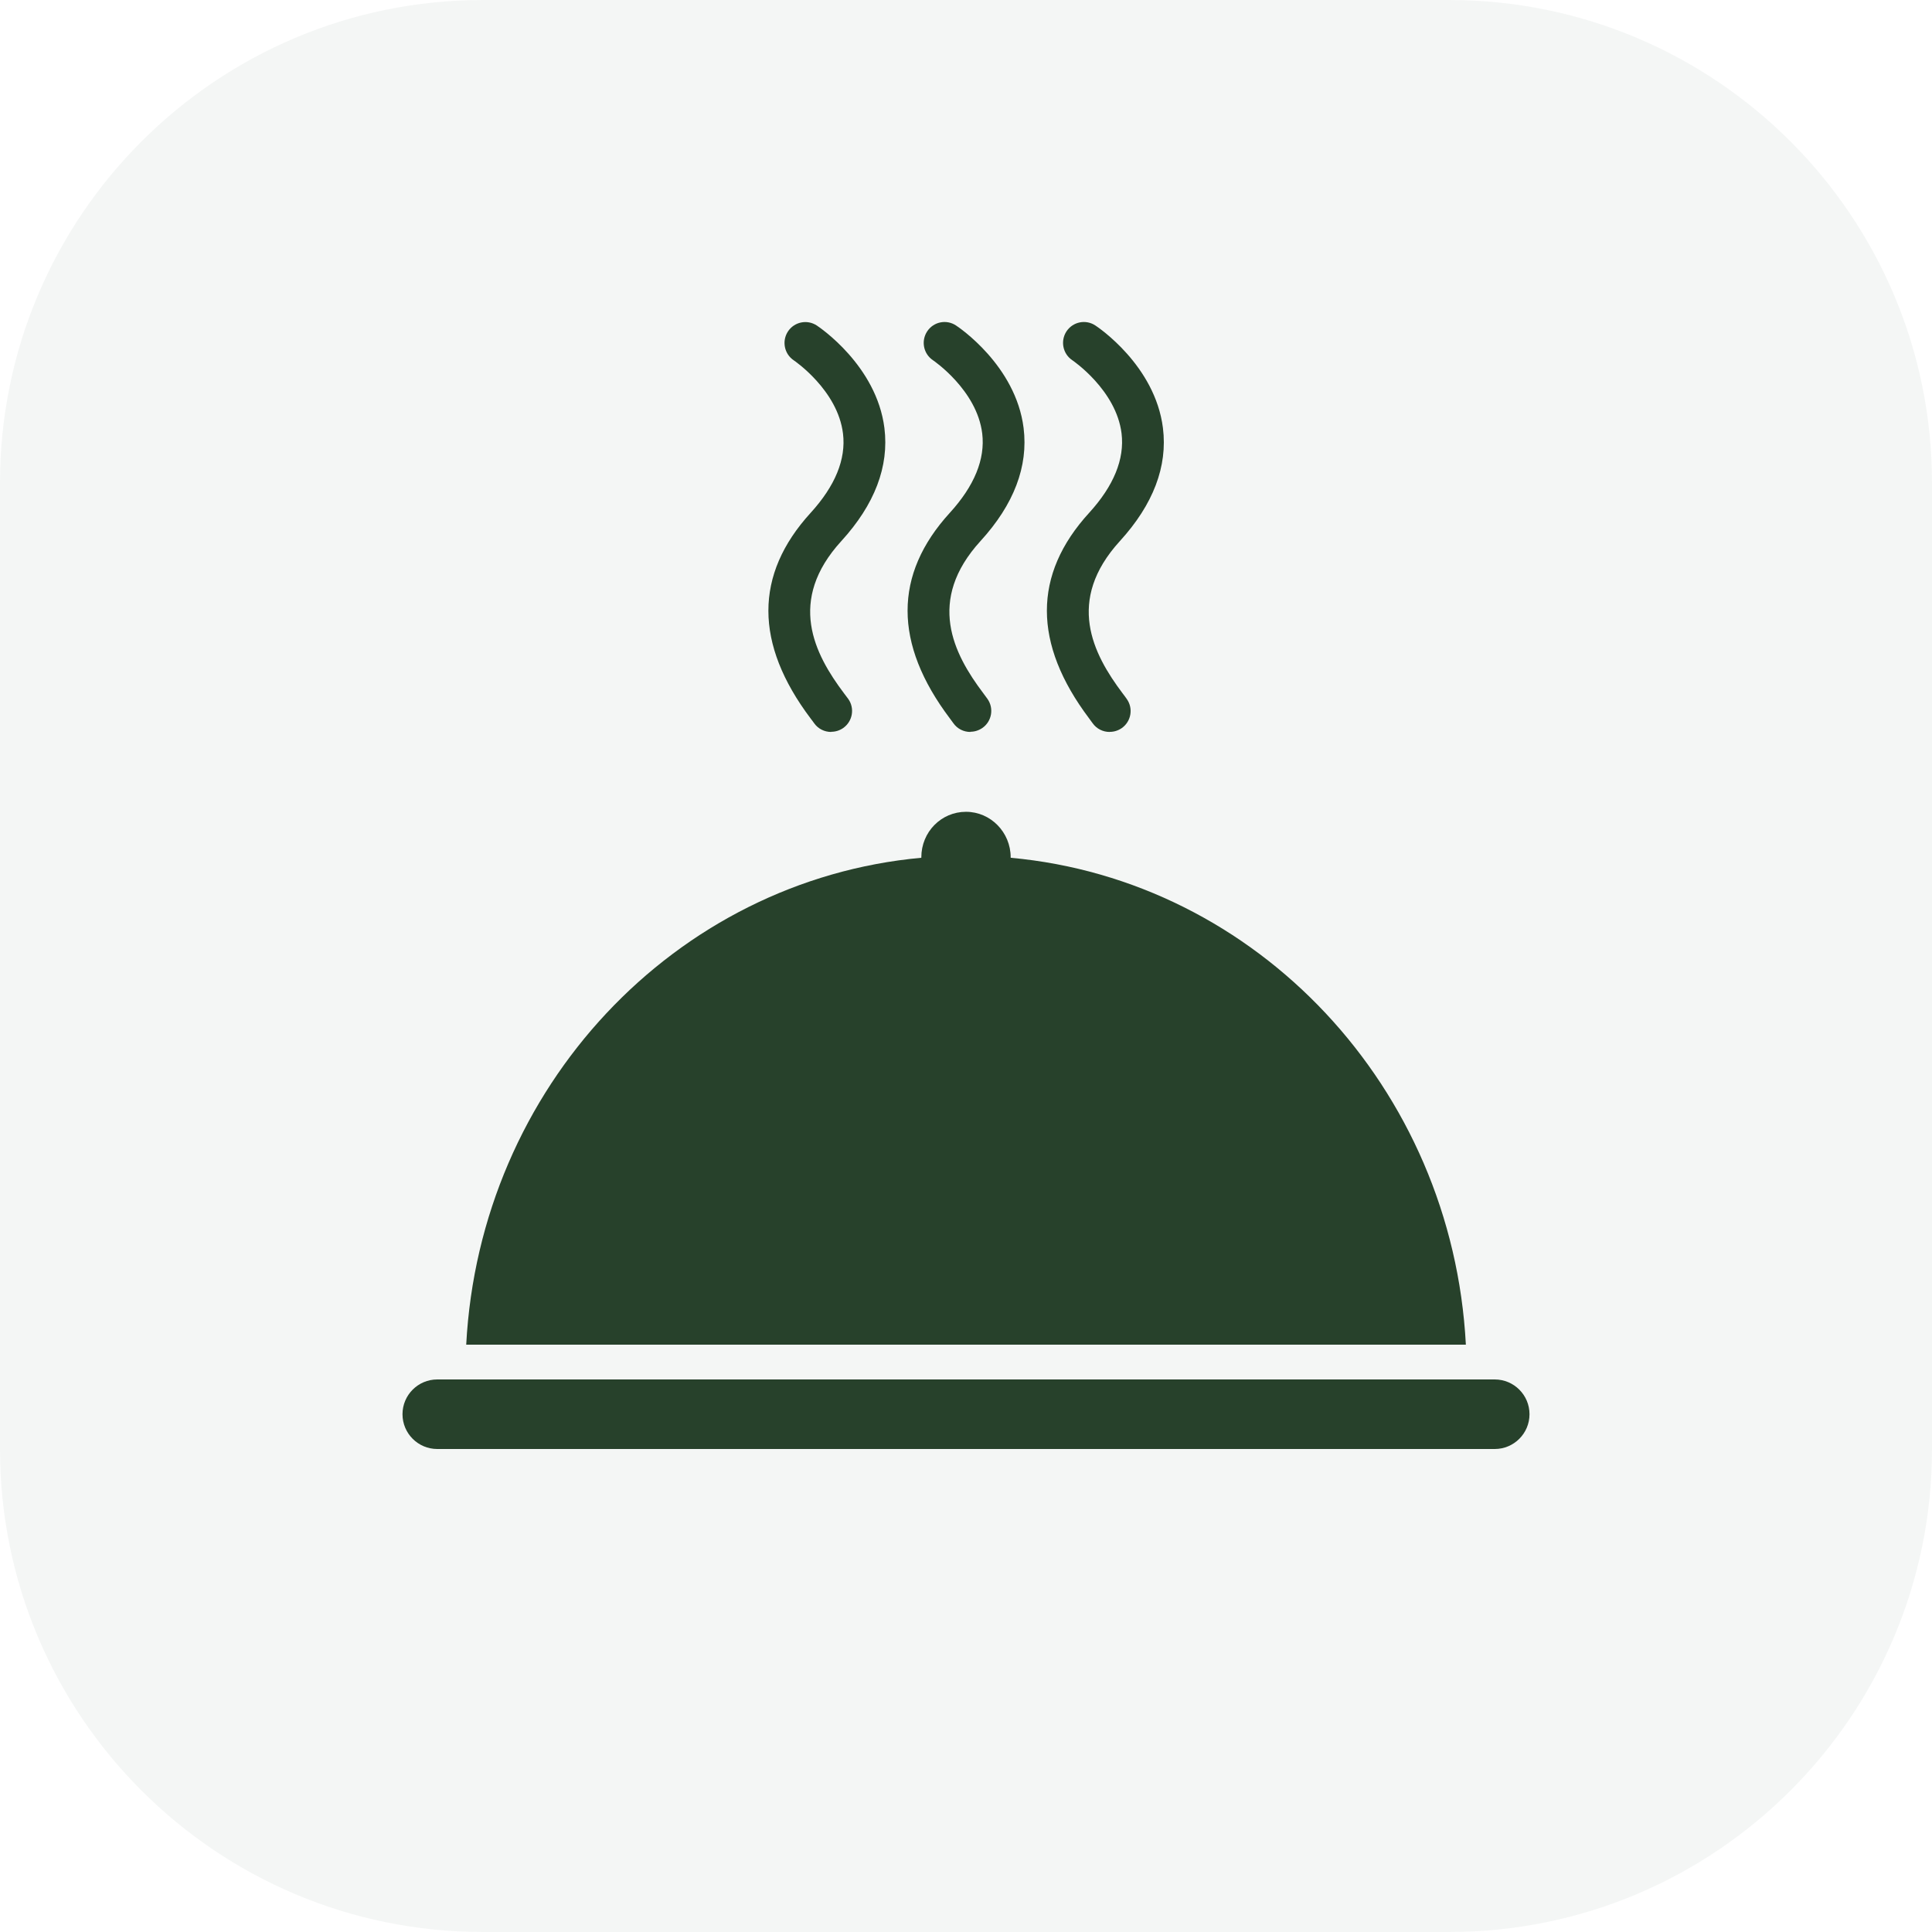
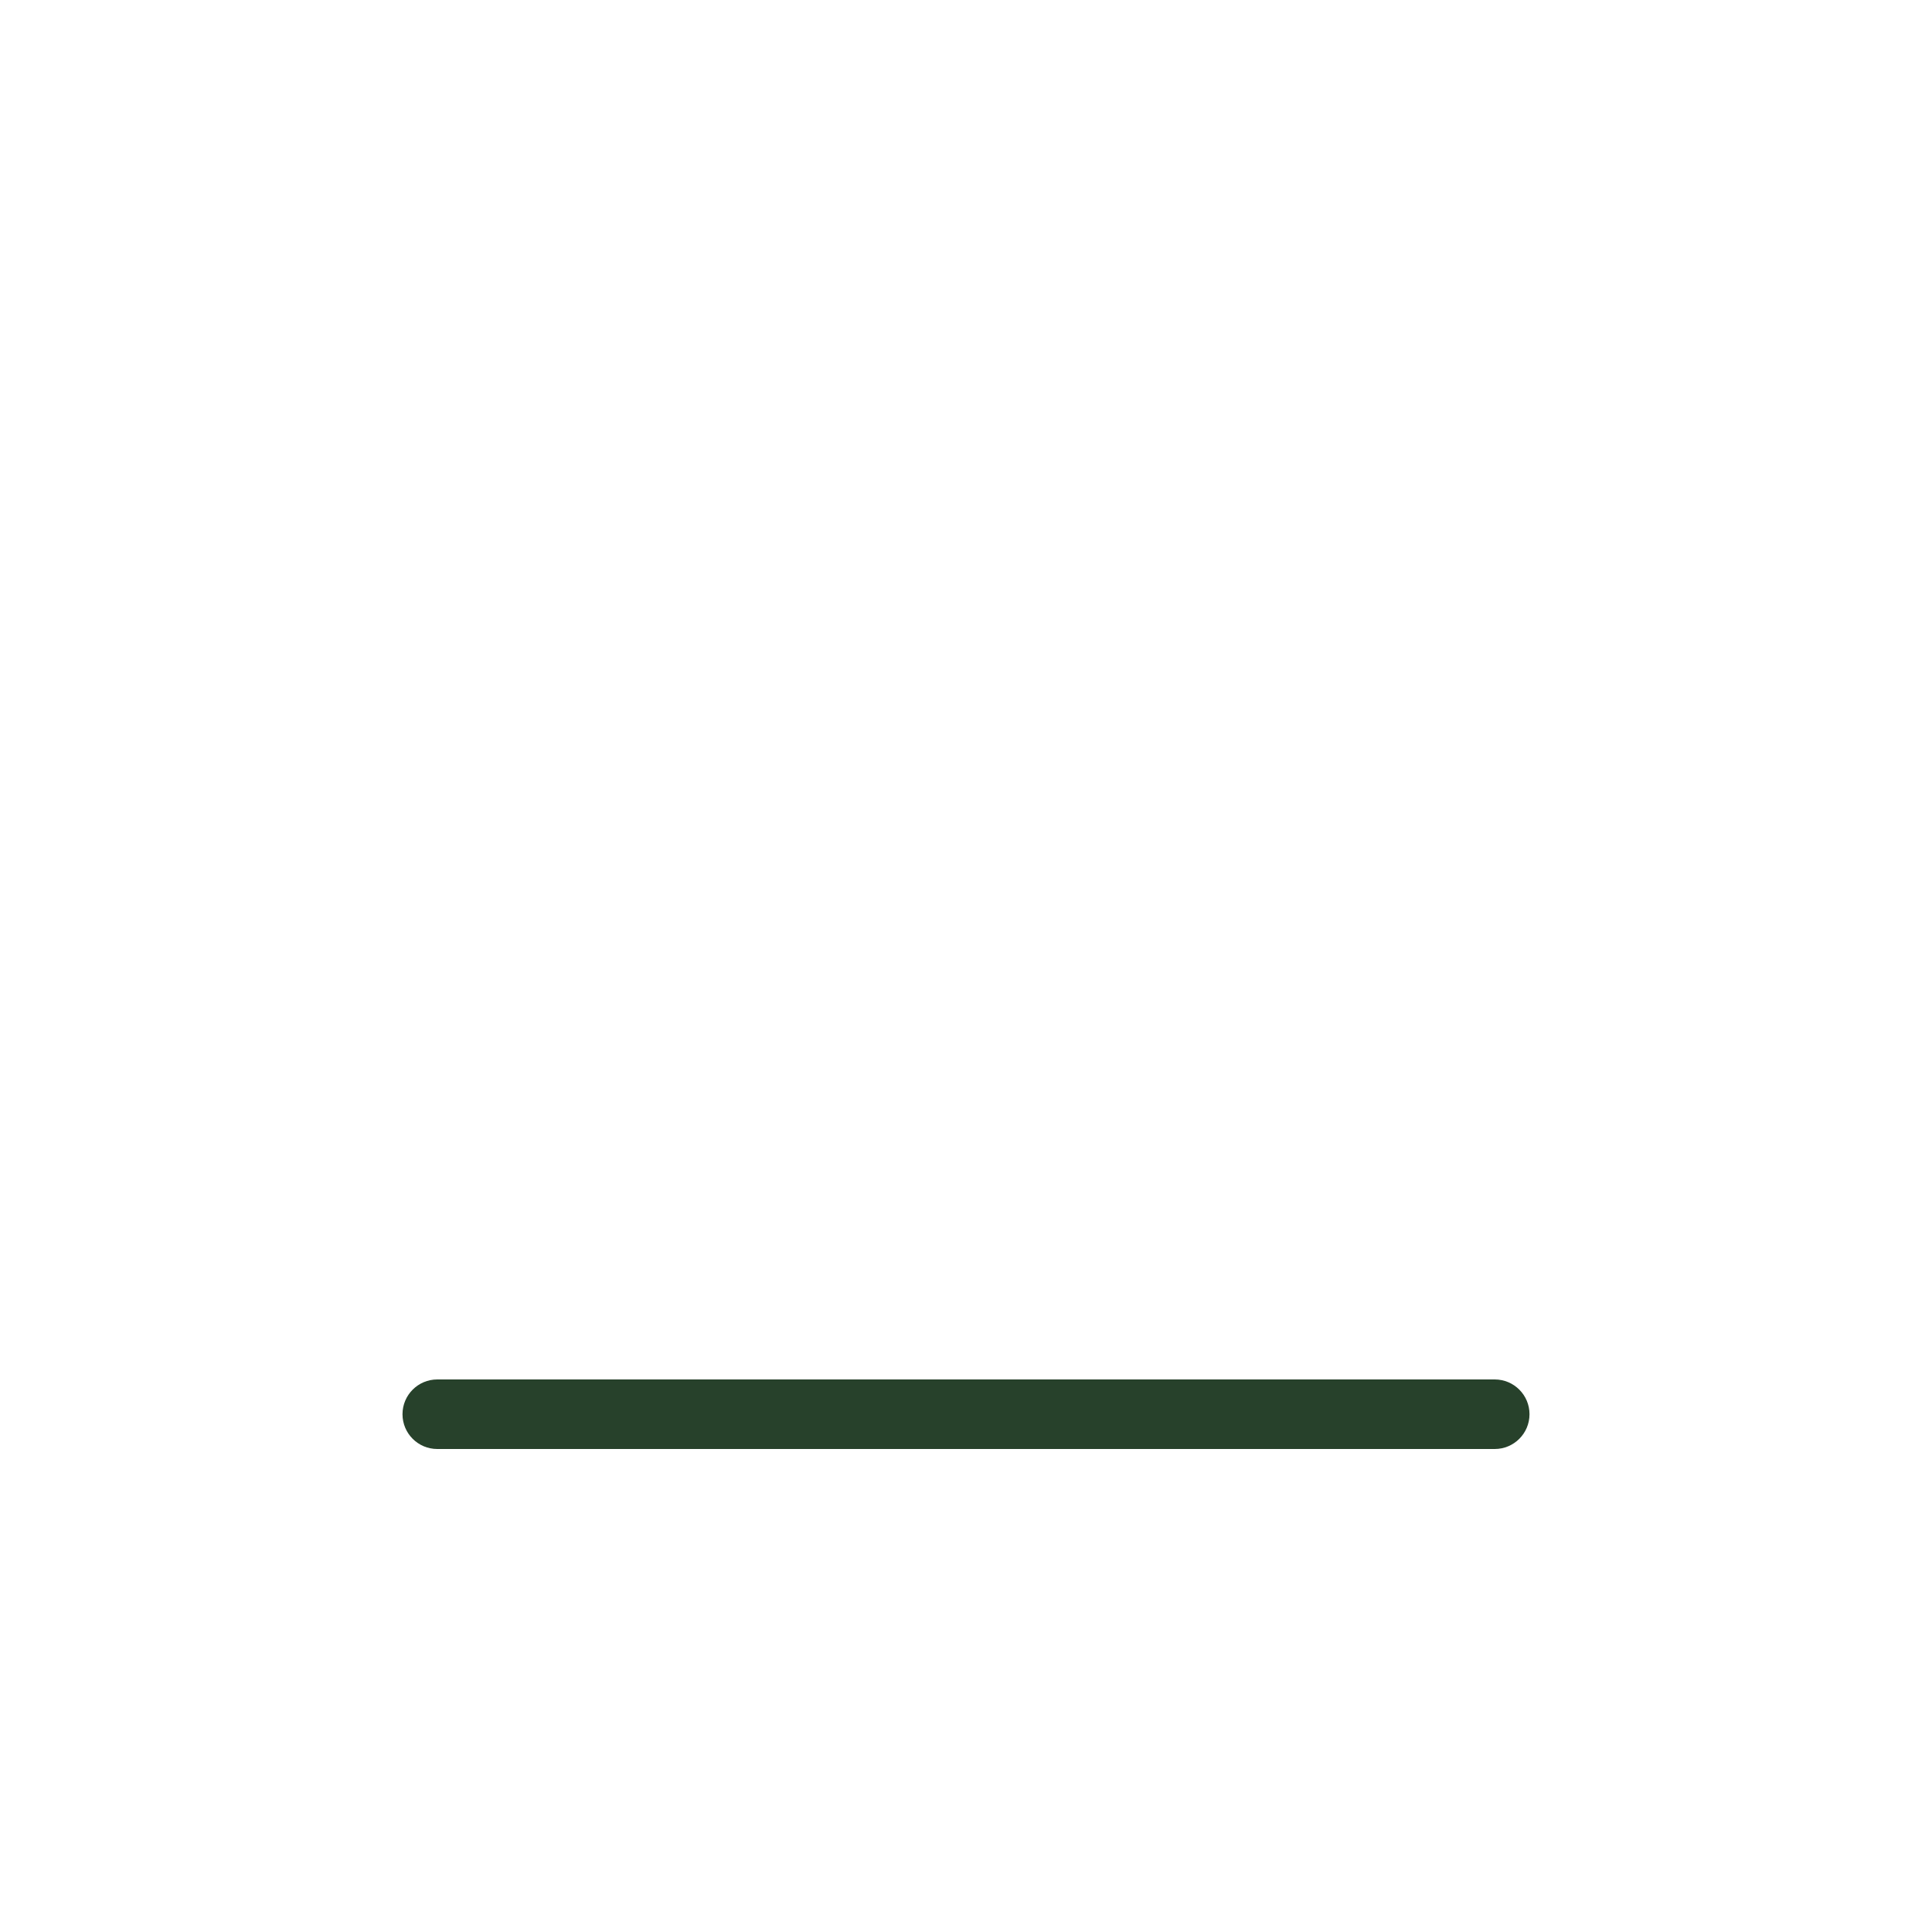
<svg xmlns="http://www.w3.org/2000/svg" width="48" height="48" viewBox="0 0 48 48" fill="none">
-   <path d="M0 12C0 5.373 5.373 0 12 0H36C42.627 0 48 5.373 48 12V36C48 42.627 42.627 48 36 48H12C5.373 48 0 42.627 0 36V12Z" fill="#27412B" fill-opacity="0.05" />
-   <path d="M27.567 18.185C27.405 18.185 27.244 18.109 27.144 17.965C27.136 17.954 27.126 17.941 27.116 17.927C27.099 17.904 27.08 17.879 27.059 17.849C25.661 15.992 25.659 14.274 27.058 12.743C27.671 12.071 27.942 11.407 27.865 10.769C27.733 9.691 26.653 8.958 26.643 8.951C26.404 8.792 26.34 8.471 26.497 8.232C26.655 7.994 26.975 7.928 27.213 8.086C27.274 8.125 28.698 9.077 28.893 10.634C29.012 11.588 28.653 12.532 27.825 13.441C26.473 14.922 27.149 16.241 27.891 17.226C27.932 17.279 27.967 17.326 27.994 17.366C28.16 17.599 28.105 17.922 27.872 18.088C27.78 18.152 27.676 18.183 27.573 18.183L27.567 18.185Z" fill="#27412B" />
-   <path d="M25.11 21.311V21.3C25.11 20.68 24.614 20.169 24 20.169C23.386 20.169 22.89 20.668 22.89 21.3V21.311C16.768 21.871 11.92 27.019 11.583 33.408H36.419C36.083 27.019 31.235 21.871 25.111 21.311H25.11Z" fill="#27412B" />
-   <path d="M23.684 17.965C23.784 18.109 23.945 18.185 24.107 18.185L24.111 18.18C24.214 18.18 24.318 18.148 24.41 18.084C24.643 17.919 24.698 17.595 24.532 17.362C24.505 17.324 24.47 17.277 24.429 17.222C23.687 16.239 23.011 14.92 24.363 13.439C25.191 12.532 25.55 11.587 25.431 10.633C25.236 9.077 23.812 8.125 23.751 8.086C23.513 7.928 23.193 7.994 23.036 8.232C22.878 8.471 22.942 8.792 23.181 8.951C23.191 8.958 24.271 9.691 24.403 10.769C24.48 11.407 24.209 12.071 23.596 12.743C22.199 14.274 22.199 15.992 23.599 17.849C23.611 17.866 23.623 17.883 23.635 17.898C23.653 17.923 23.67 17.946 23.684 17.965Z" fill="#27412B" />
-   <path d="M20.649 18.185C20.486 18.185 20.325 18.109 20.225 17.965C20.214 17.95 20.201 17.932 20.187 17.913C20.172 17.894 20.157 17.874 20.14 17.851C18.741 15.993 18.741 14.276 20.137 12.745C20.751 12.072 21.022 11.409 20.944 10.771C20.813 9.693 19.733 8.96 19.722 8.953C19.484 8.794 19.42 8.473 19.577 8.234C19.734 7.996 20.054 7.93 20.293 8.087C20.353 8.127 21.777 9.079 21.973 10.634C22.092 11.588 21.732 12.534 20.904 13.441C19.551 14.922 20.229 16.242 20.97 17.226C21.012 17.279 21.046 17.326 21.074 17.364C21.24 17.597 21.184 17.92 20.951 18.086C20.86 18.15 20.756 18.181 20.652 18.181L20.649 18.185Z" fill="#27412B" />
  <path d="M38 35.136C38 35.613 37.613 36 37.136 36H10.864C10.387 36 10 35.613 10 35.136C10 34.659 10.387 34.272 10.864 34.272H37.136C37.613 34.272 38 34.659 38 35.136Z" fill="#27412B" />
</svg>